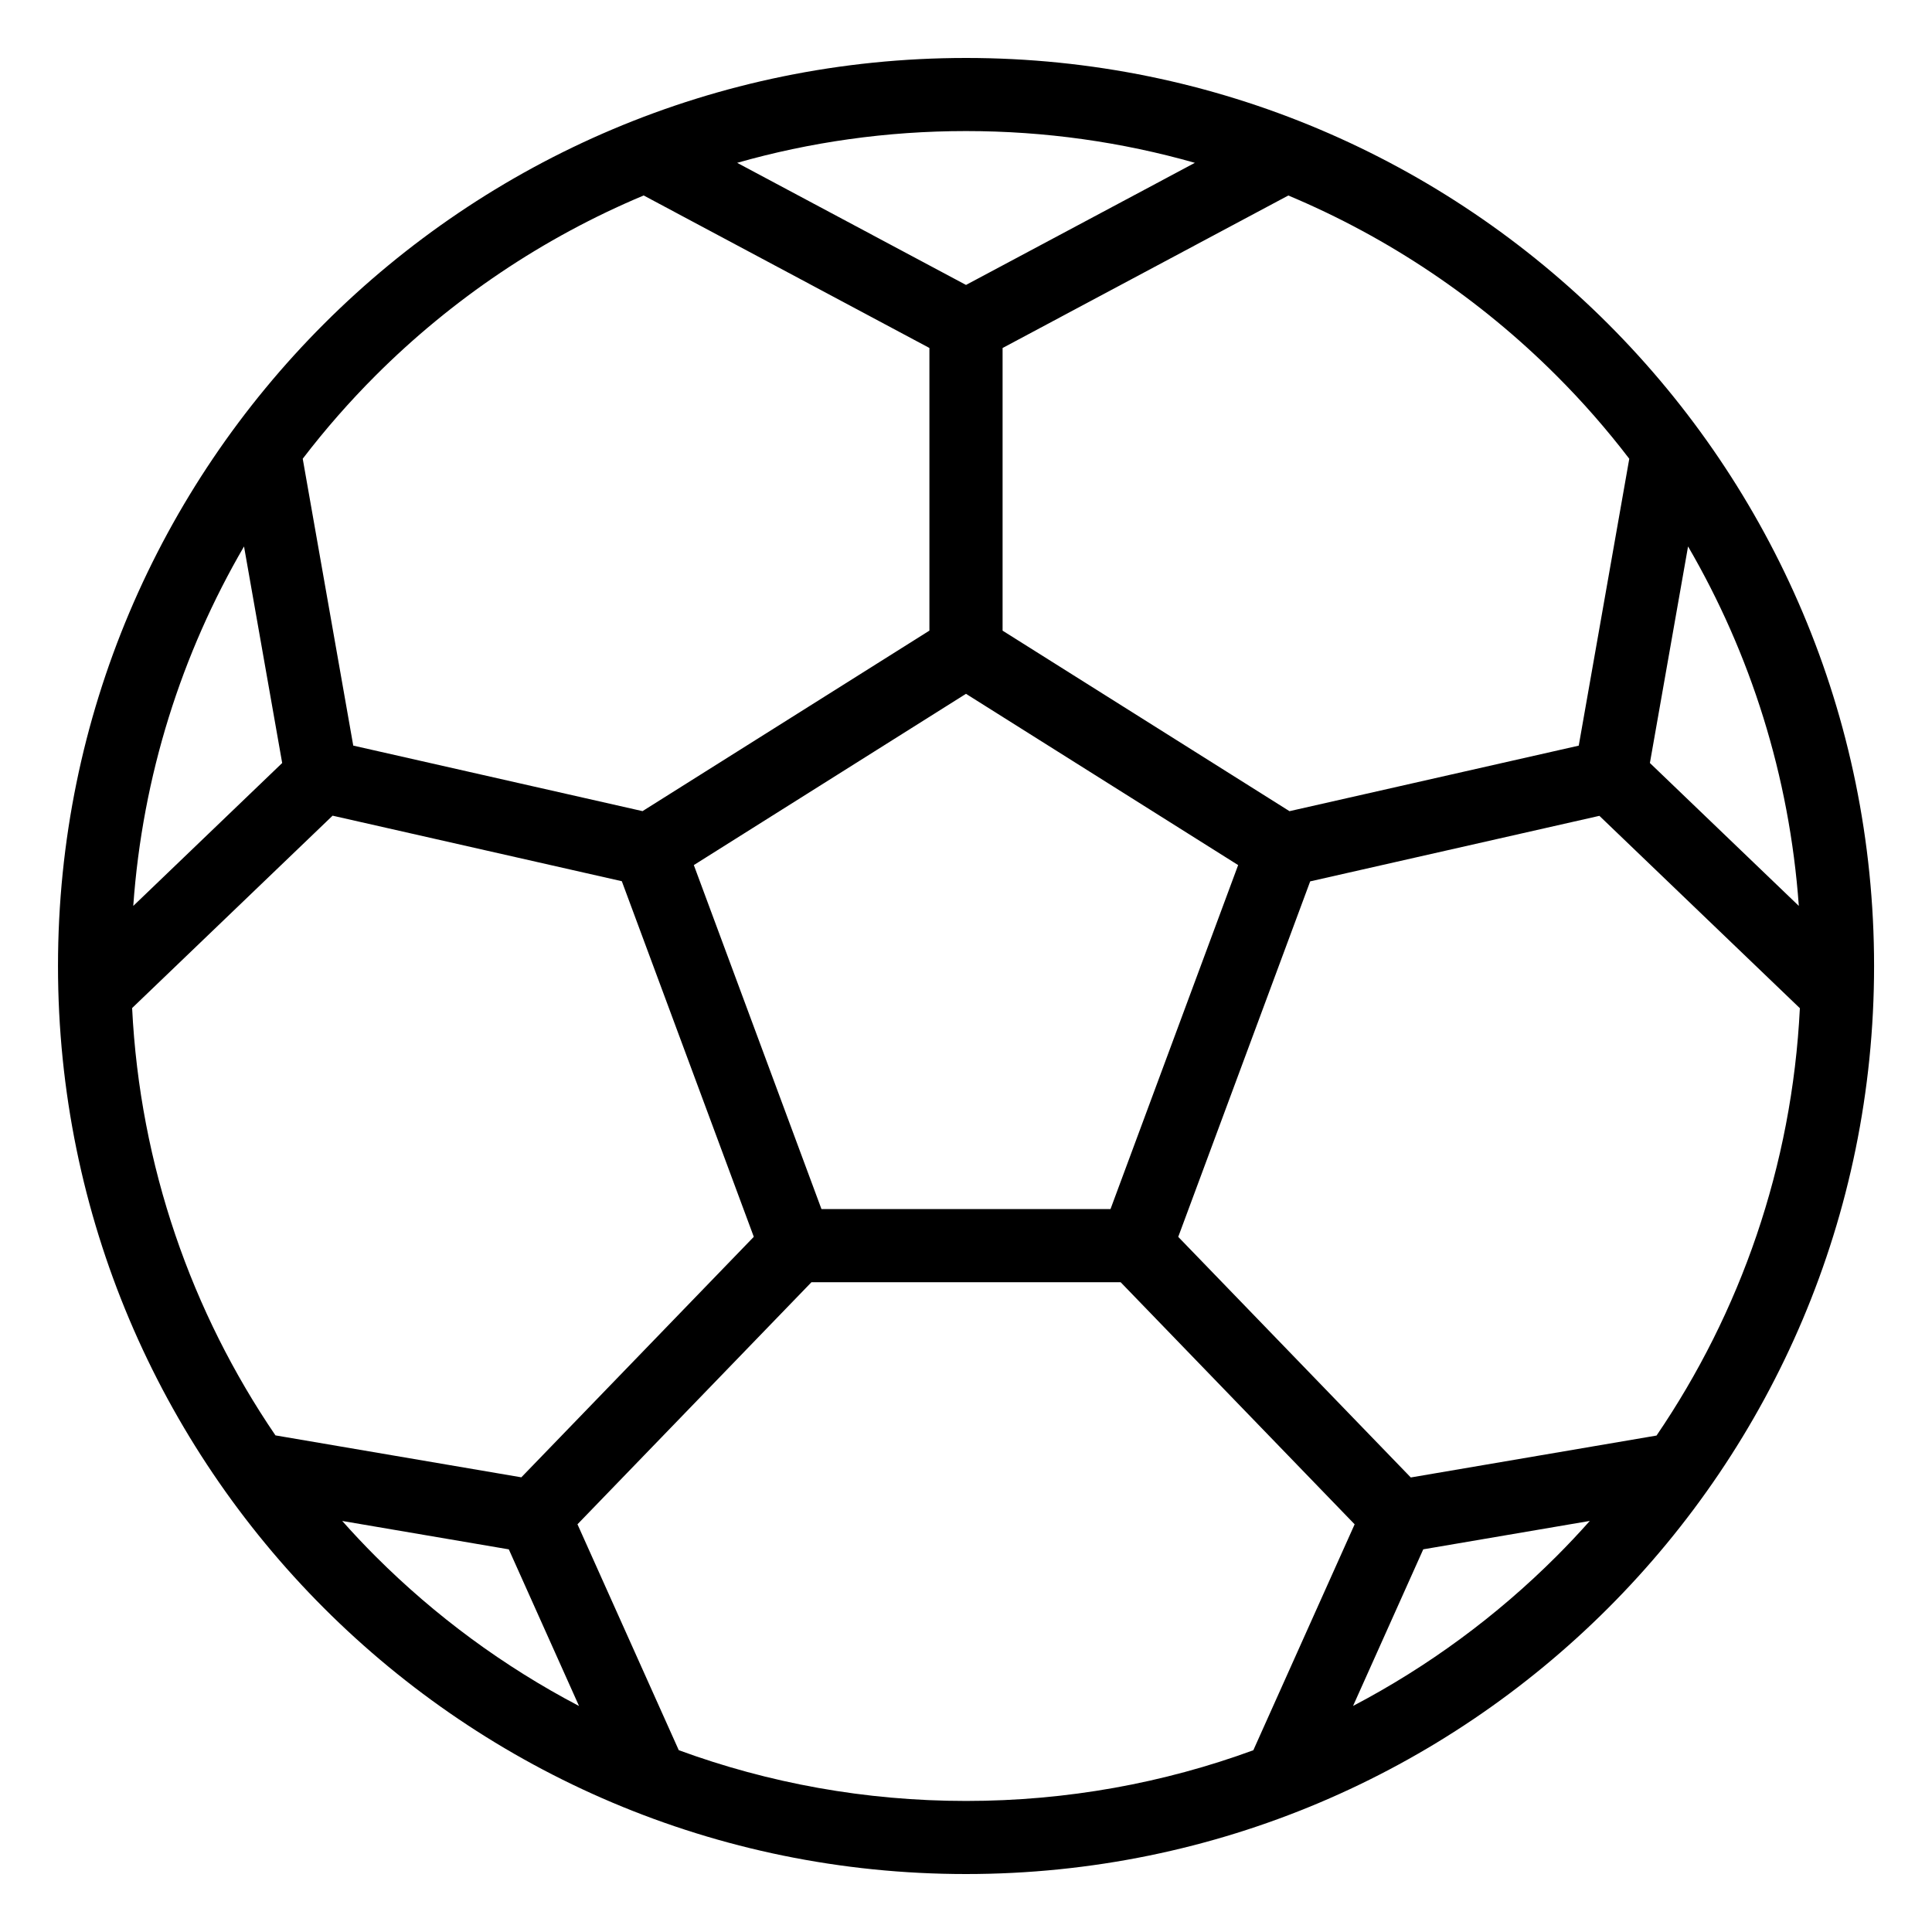
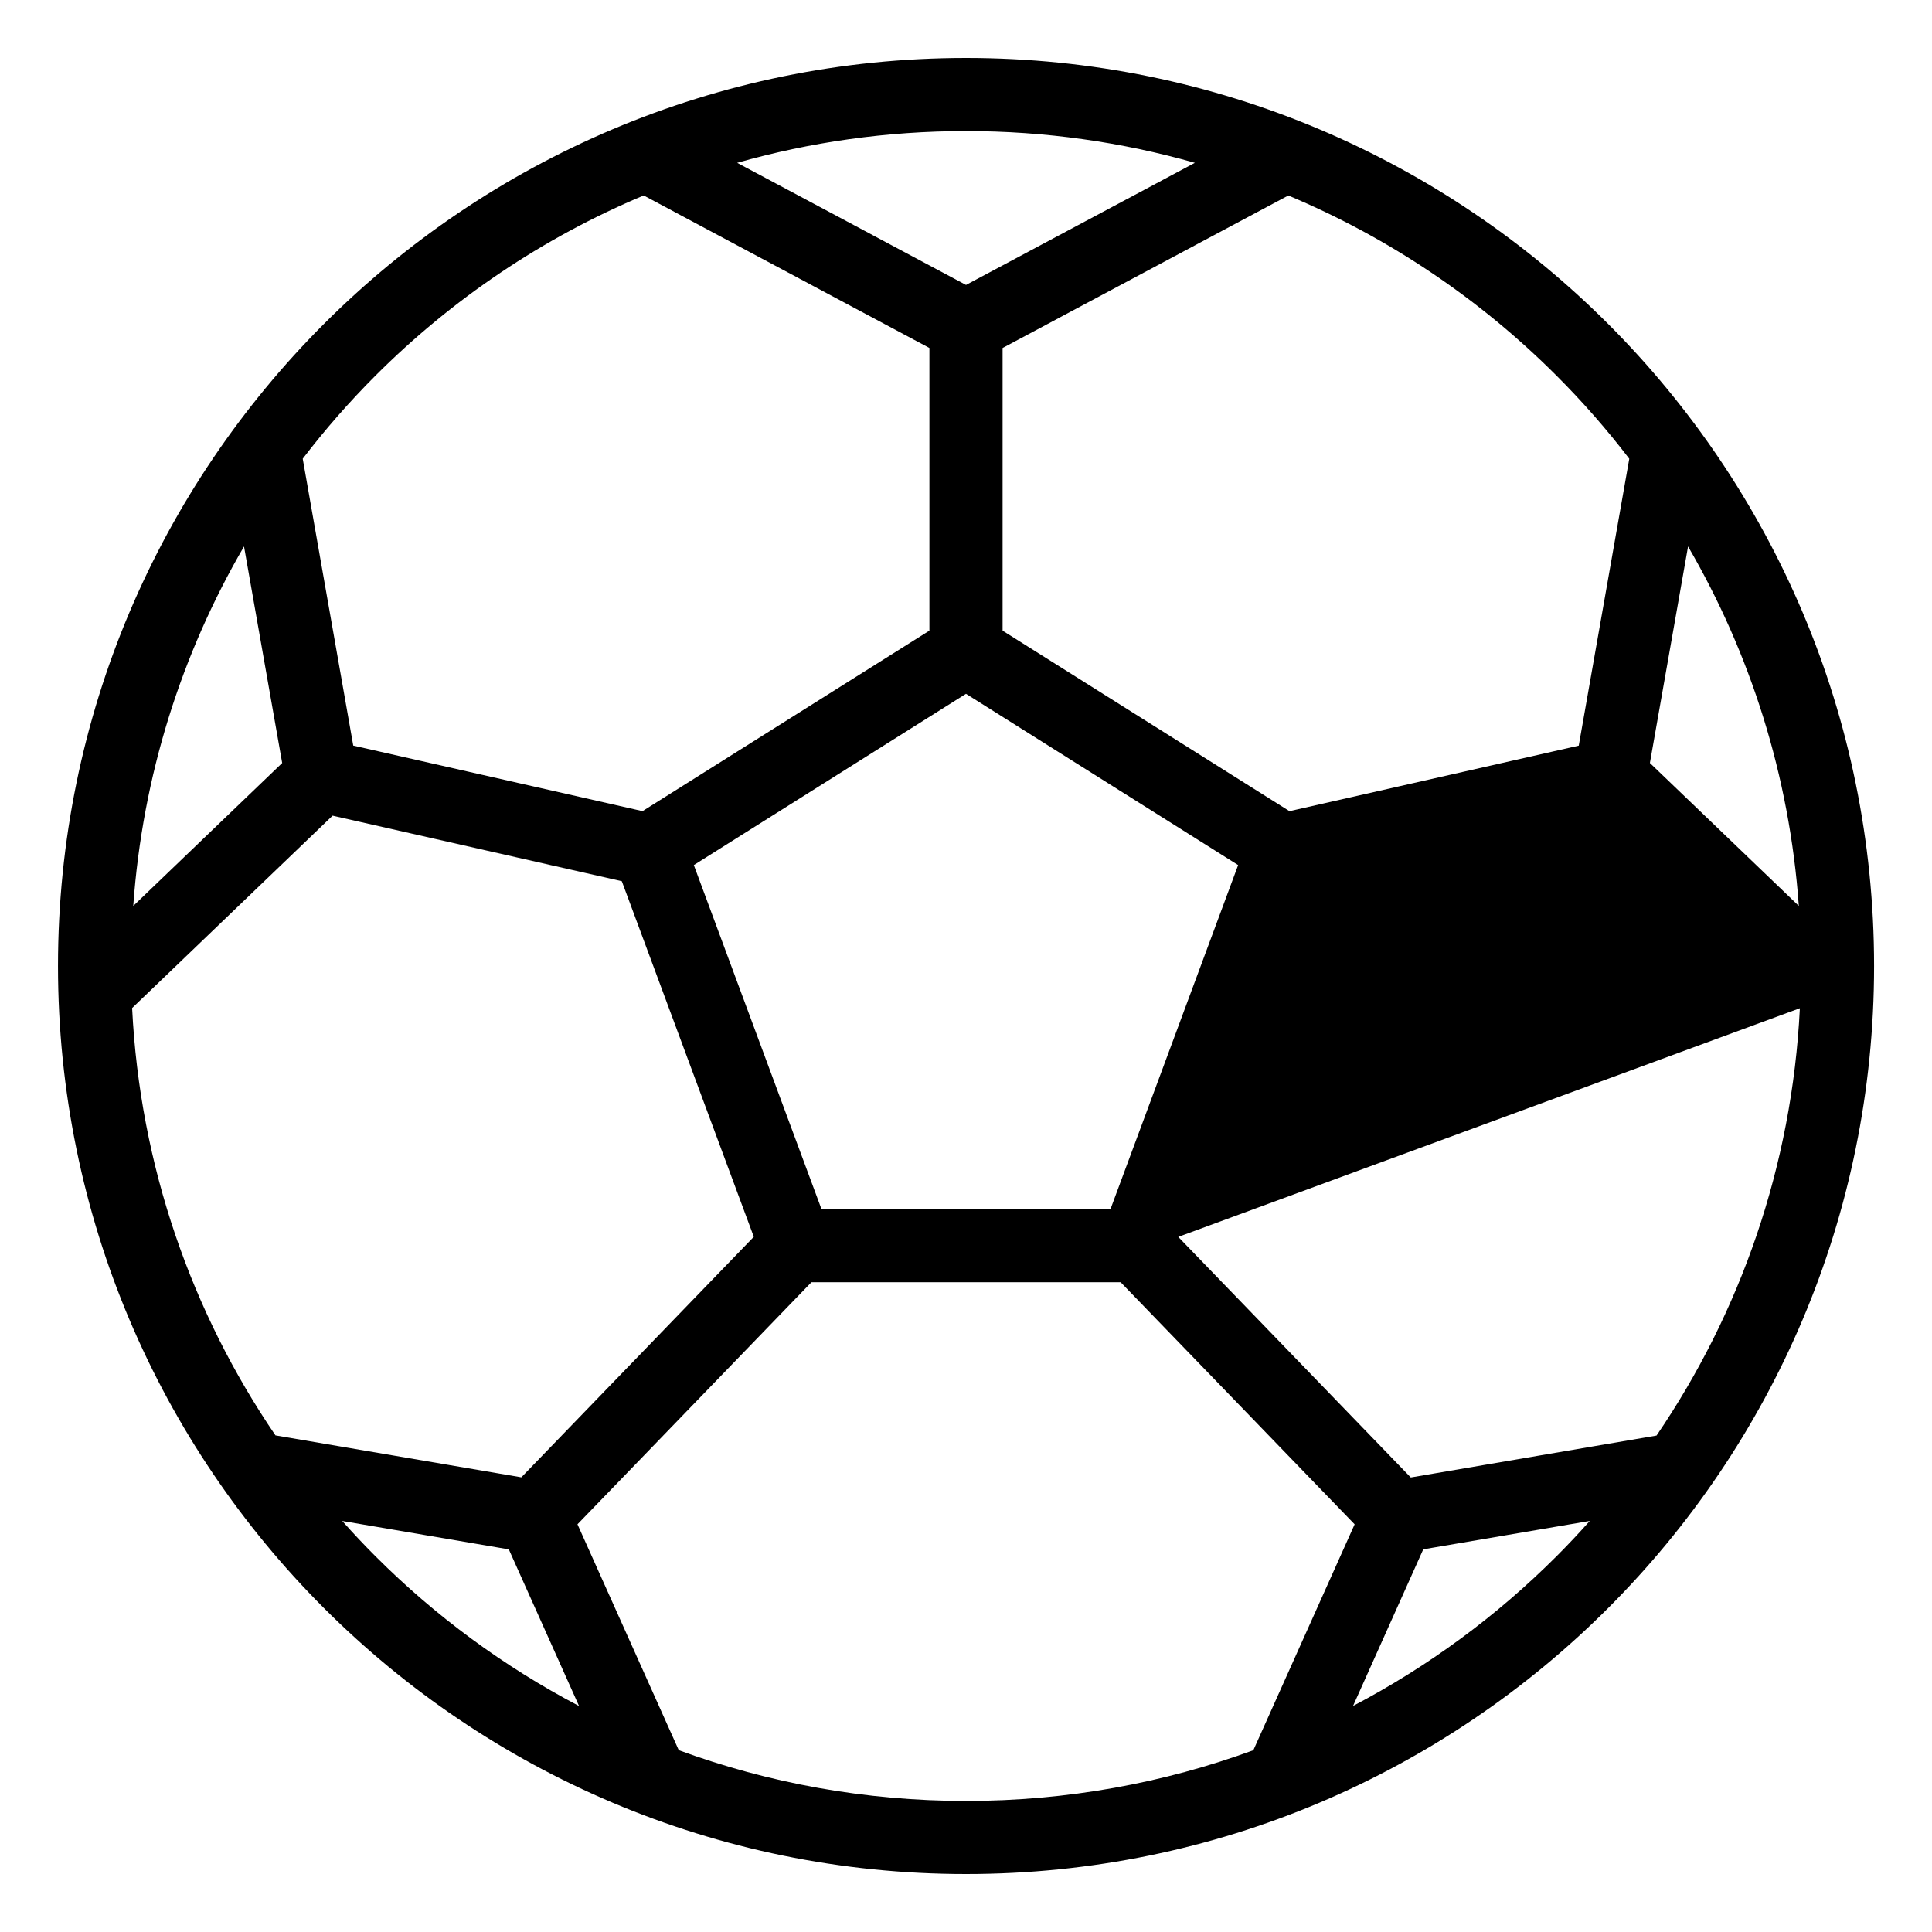
<svg xmlns="http://www.w3.org/2000/svg" fill="#000000" width="800px" height="800px" version="1.1" viewBox="144 144 512 512">
-   <path d="m400.01 159.36c66.441 0 126.61 26.934 170.16 70.48 43.543 43.543 70.48 103.71 70.48 170.16 0 66.441-26.934 126.61-70.48 170.16-43.543 43.543-103.71 70.48-170.16 70.48-66.441 0-126.61-26.934-170.16-70.48-43.543-43.543-70.48-103.71-70.48-170.16 0-66.441 26.934-126.61 70.48-170.16 43.543-43.543 103.71-70.48 170.16-70.48zm56.242 312.43 61.621 63.754 65.129-11.109c22.188-32.57 35.91-71.387 37.984-113.25l-53.129-50.98-76.645 17.367-34.977 94.238zm46.734 76.16-62-64.145h-81.949l-62 64.145 26.844 59.867c23.73 8.707 49.379 13.453 76.133 13.453 26.754 0 52.402-4.746 76.133-13.438l26.844-59.867zm-17.262-188.98 76.66-17.367 13.391-76.027c-5.941-7.769-12.395-15.145-19.316-22.051-20.191-20.191-44.285-36.5-71.039-47.715l-75.723 40.414v74.906l76.027 47.836zm-203.58 176.55 61.621-63.754-34.977-94.238-76.645-17.367-53.129 50.98c2.07 41.867 15.793 80.68 37.984 113.25l65.129 11.109zm-44.527-193.93 76.66 17.367 76.027-47.836v-74.906l-75.723-40.414c-26.754 11.215-50.828 27.508-71.039 47.715-6.906 6.906-13.359 14.27-19.316 22.051l13.391 76.027zm162.38 122.82h38.301l33.824-91.156-72.125-45.387-72.125 45.387 33.824 91.156zm-102.55 131.69-18.605-41.504-44.148-7.527c2.856 3.219 5.805 6.348 8.844 9.387 15.781 15.781 33.945 29.188 53.898 39.645zm-118.13-212.02 39.465-37.875-10.113-57.391c-16.52 28.355-26.902 60.715-29.352 95.266zm386.01 162.98-44.148 7.527-18.605 41.504c19.949-10.461 38.117-23.867 53.898-39.645 3.039-3.039 5.984-6.168 8.844-9.387zm26.027-258.25-10.113 57.391 39.465 37.875c-2.465-34.551-12.848-66.91-29.352-95.266zm-252-101.66 60.652 32.359 60.652-32.359c-19.285-5.488-39.629-8.418-60.652-8.418-21.039 0-41.383 2.934-60.652 8.418z" />
+   <path d="m400.01 159.36c66.441 0 126.61 26.934 170.16 70.48 43.543 43.543 70.48 103.71 70.48 170.16 0 66.441-26.934 126.61-70.48 170.16-43.543 43.543-103.71 70.48-170.16 70.48-66.441 0-126.61-26.934-170.16-70.48-43.543-43.543-70.48-103.71-70.48-170.16 0-66.441 26.934-126.61 70.48-170.16 43.543-43.543 103.71-70.48 170.16-70.48zm56.242 312.43 61.621 63.754 65.129-11.109c22.188-32.57 35.91-71.387 37.984-113.25zm46.734 76.16-62-64.145h-81.949l-62 64.145 26.844 59.867c23.73 8.707 49.379 13.453 76.133 13.453 26.754 0 52.402-4.746 76.133-13.438l26.844-59.867zm-17.262-188.98 76.66-17.367 13.391-76.027c-5.941-7.769-12.395-15.145-19.316-22.051-20.191-20.191-44.285-36.5-71.039-47.715l-75.723 40.414v74.906l76.027 47.836zm-203.58 176.55 61.621-63.754-34.977-94.238-76.645-17.367-53.129 50.98c2.07 41.867 15.793 80.68 37.984 113.25l65.129 11.109zm-44.527-193.93 76.66 17.367 76.027-47.836v-74.906l-75.723-40.414c-26.754 11.215-50.828 27.508-71.039 47.715-6.906 6.906-13.359 14.27-19.316 22.051l13.391 76.027zm162.38 122.82h38.301l33.824-91.156-72.125-45.387-72.125 45.387 33.824 91.156zm-102.55 131.69-18.605-41.504-44.148-7.527c2.856 3.219 5.805 6.348 8.844 9.387 15.781 15.781 33.945 29.188 53.898 39.645zm-118.13-212.02 39.465-37.875-10.113-57.391c-16.52 28.355-26.902 60.715-29.352 95.266zm386.01 162.98-44.148 7.527-18.605 41.504c19.949-10.461 38.117-23.867 53.898-39.645 3.039-3.039 5.984-6.168 8.844-9.387zm26.027-258.25-10.113 57.391 39.465 37.875c-2.465-34.551-12.848-66.91-29.352-95.266zm-252-101.66 60.652 32.359 60.652-32.359c-19.285-5.488-39.629-8.418-60.652-8.418-21.039 0-41.383 2.934-60.652 8.418z" />
</svg>